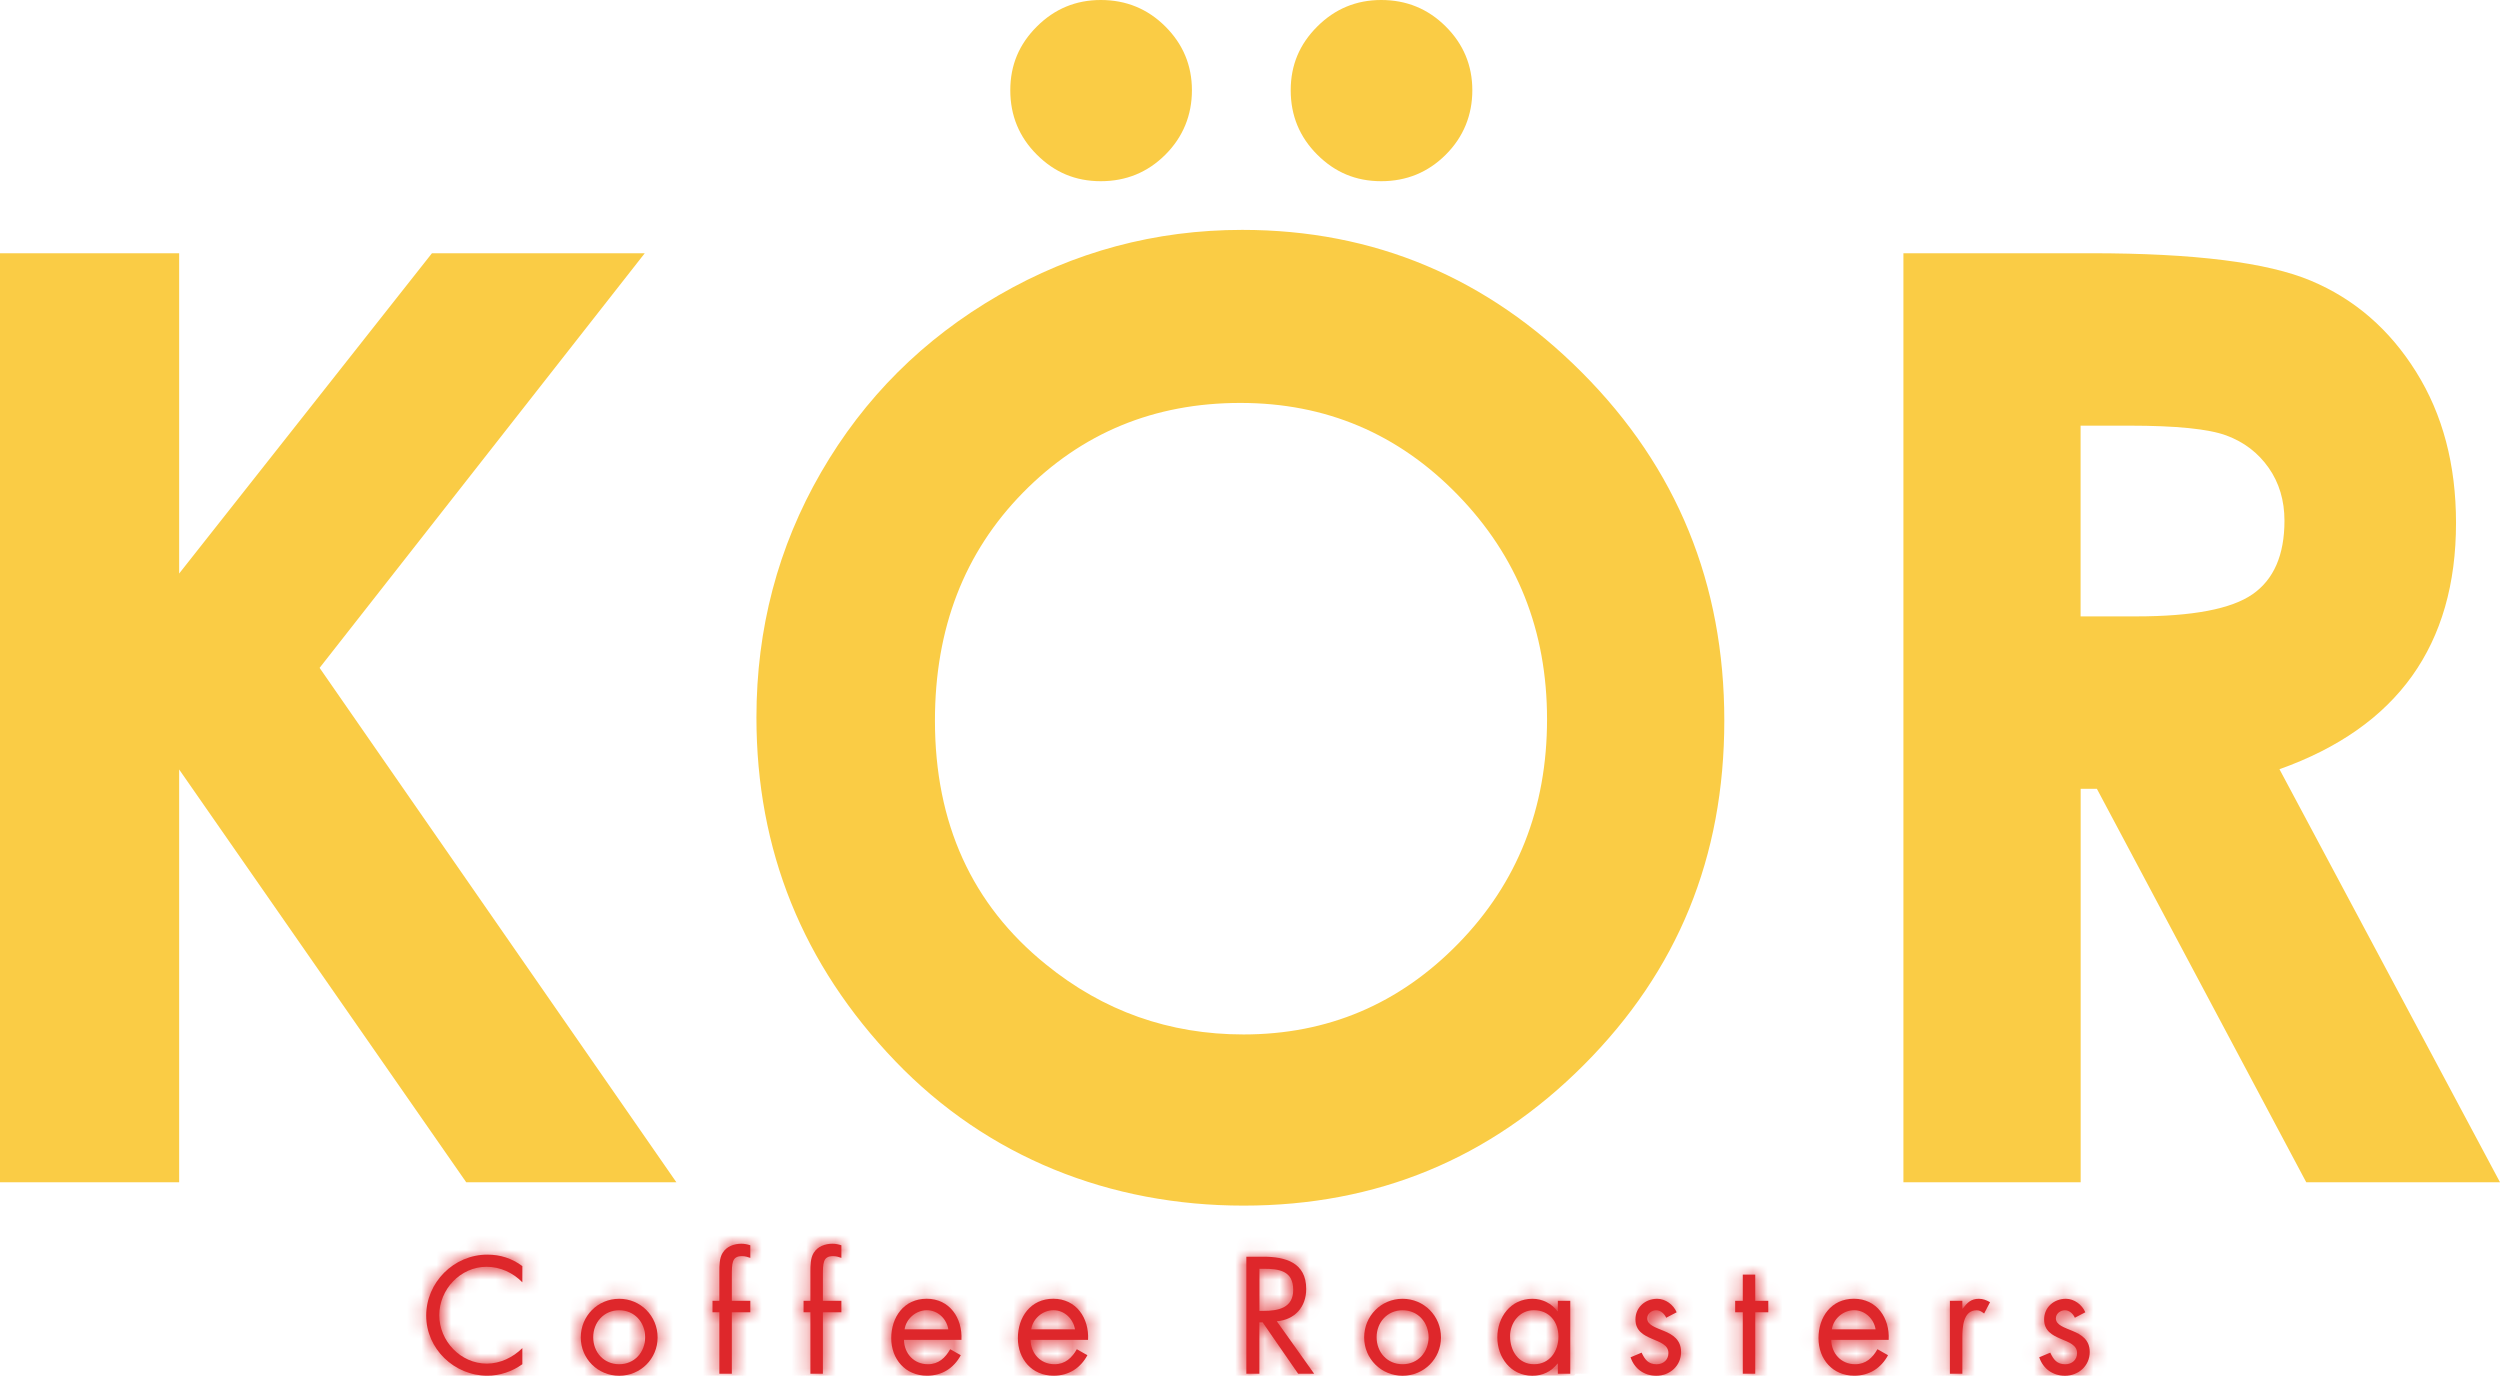
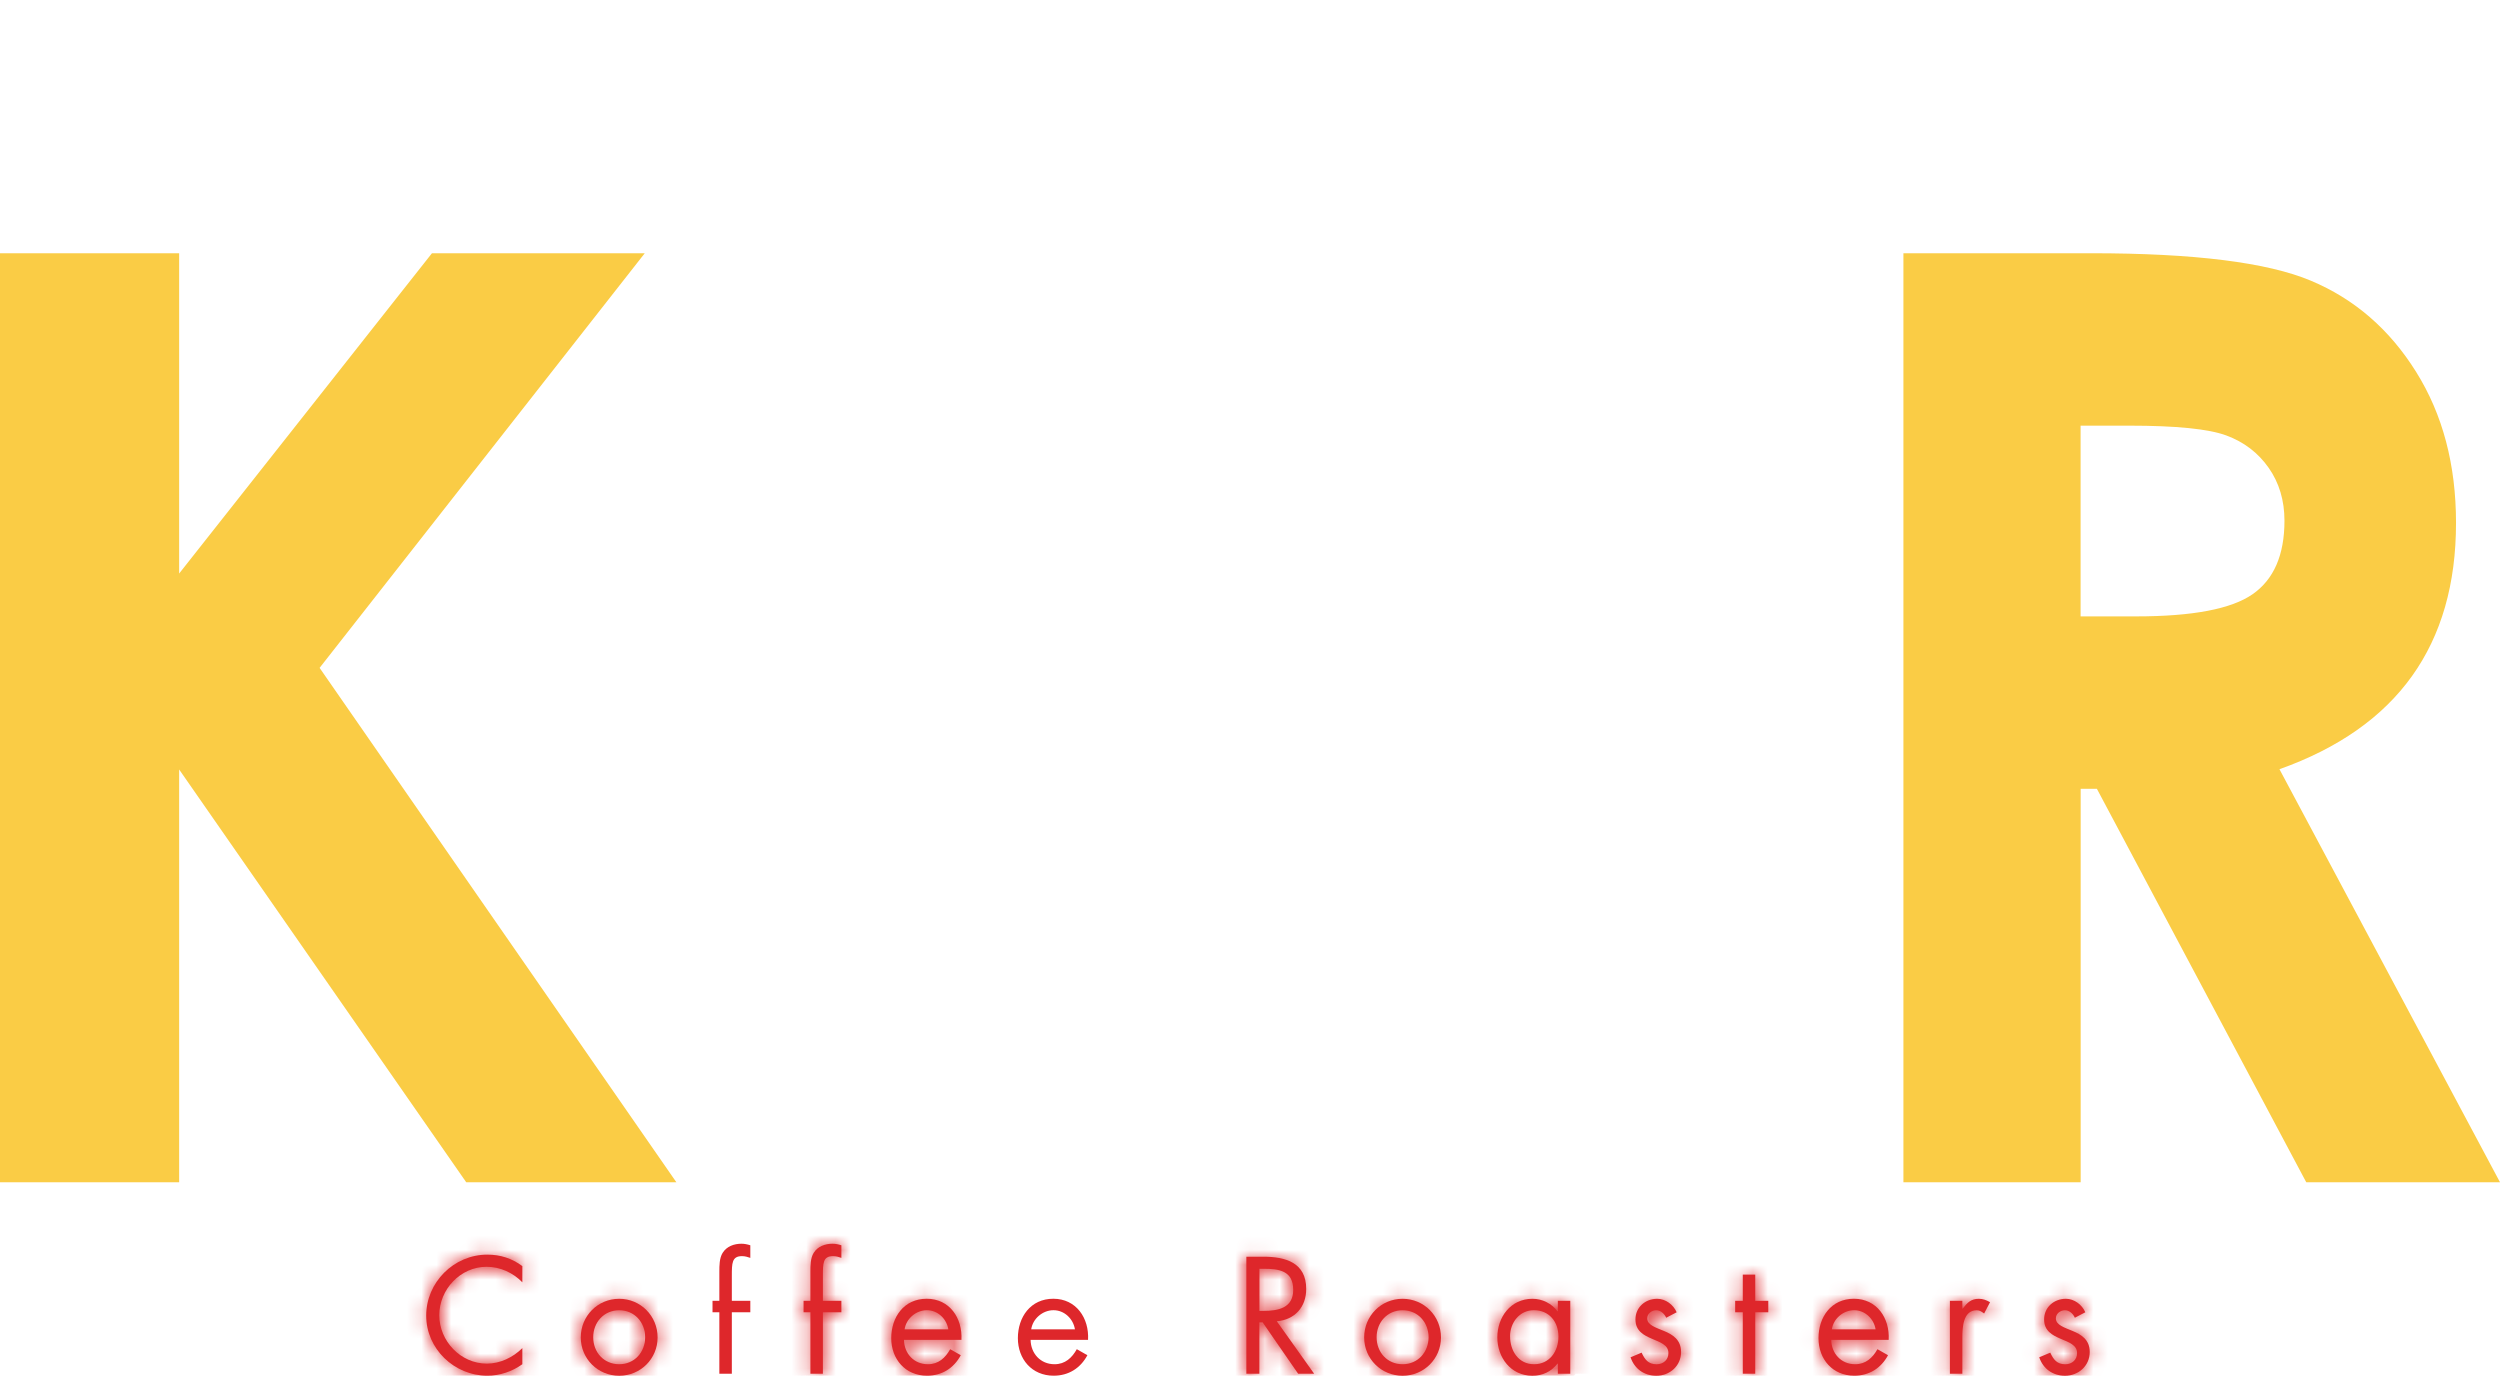
<svg xmlns="http://www.w3.org/2000/svg" width="169" height="93" viewBox="0 0 169 93" fill="none">
  <g clip-path="url(#clip0_126_1182)">
    <path d="M0 17.119H12.111V38.771L29.2 17.119H43.586L21.605 45.148L45.722 79.92H31.516L12.111 52.017V79.92H0V17.119Z" fill="#FACC45" />
-     <path d="M83.977 15.54C92.884 15.54 100.54 18.757 106.949 25.19C113.358 31.622 116.563 39.465 116.563 48.712C116.563 57.96 113.402 65.633 107.078 71.978C100.753 78.326 93.082 81.5 84.062 81.5C75.041 81.5 66.763 78.241 60.512 71.725C54.26 65.208 51.135 57.464 51.135 48.499C51.135 42.496 52.59 36.973 55.502 31.934C58.414 26.895 62.416 22.905 67.514 19.958C72.608 17.012 78.097 15.54 83.977 15.54ZM83.849 27.238C78.024 27.238 73.125 29.261 69.155 33.3C65.186 37.343 63.202 42.478 63.202 48.712C63.202 55.657 65.7 61.151 70.698 65.19C74.58 68.35 79.035 69.929 84.062 69.929C89.743 69.929 94.584 67.88 98.583 63.783C102.582 59.685 104.58 54.631 104.58 48.627C104.58 42.624 102.567 37.59 98.539 33.449C94.514 29.308 89.615 27.238 83.849 27.238ZM74.413 0C76.125 0 77.58 0.597 78.778 1.792C79.975 2.987 80.574 4.424 80.574 6.103C80.574 7.782 79.975 9.262 78.778 10.457C77.58 11.652 76.125 12.249 74.413 12.249C72.702 12.249 71.291 11.652 70.093 10.457C68.895 9.262 68.296 7.811 68.296 6.103C68.296 4.395 68.895 2.987 70.093 1.792C71.291 0.597 72.731 0 74.413 0ZM93.369 0C95.081 0 96.535 0.597 97.733 1.792C98.931 2.987 99.529 4.424 99.529 6.103C99.529 7.782 98.931 9.262 97.733 10.457C96.535 11.652 95.081 12.249 93.369 12.249C91.657 12.249 90.246 11.652 89.048 10.457C87.851 9.262 87.252 7.811 87.252 6.103C87.252 4.395 87.851 2.987 89.048 1.792C90.246 0.597 91.686 0 93.369 0Z" fill="#FACC45" />
    <path d="M128.671 17.119H141.366C148.319 17.119 153.27 17.737 156.217 18.976C159.168 20.215 161.54 22.269 163.333 25.146C165.13 28.019 166.027 31.421 166.027 35.349C166.027 39.476 165.036 42.927 163.053 45.701C161.069 48.476 158.084 50.577 154.091 51.999L169 79.92H155.902L141.749 53.323H140.653V79.92H128.671V17.119ZM140.651 41.668H144.404C148.213 41.668 150.839 41.169 152.274 40.17C153.711 39.17 154.43 37.515 154.43 35.201C154.43 33.831 154.073 32.639 153.363 31.625C152.651 30.61 151.698 29.882 150.504 29.439C149.309 28.996 147.121 28.774 143.934 28.774H140.648V41.668H140.651Z" fill="#FACC45" />
    <mask id="path-4-inside-1_126_1182" fill="white">
      <path d="M35.311 86.684C34.68 86.034 33.806 85.635 32.892 85.635C31.125 85.635 29.696 87.165 29.696 88.908C29.696 90.651 31.136 92.181 32.912 92.181C33.806 92.181 34.68 91.761 35.311 91.132V92.222C34.627 92.714 33.786 92.997 32.944 92.997C30.704 92.997 28.811 91.181 28.811 88.937C28.811 86.693 30.672 84.813 32.944 84.813C33.827 84.813 34.607 85.064 35.311 85.588V86.678V86.684Z" />
    </mask>
    <path d="M35.311 86.684C34.68 86.034 33.806 85.635 32.892 85.635C31.125 85.635 29.696 87.165 29.696 88.908C29.696 90.651 31.136 92.181 32.912 92.181C33.806 92.181 34.68 91.761 35.311 91.132V92.222C34.627 92.714 33.786 92.997 32.944 92.997C30.704 92.997 28.811 91.181 28.811 88.937C28.811 86.693 30.672 84.813 32.944 84.813C33.827 84.813 34.607 85.064 35.311 85.588V86.678V86.684Z" fill="#DE272B" />
    <path d="M35.311 86.684L33.876 88.077L37.311 91.616V86.684H35.311ZM35.311 91.132H37.311V86.311L33.898 89.716L35.311 91.132ZM35.311 92.222L36.48 93.844L37.311 93.246V92.222H35.311ZM35.311 85.588H37.311V84.585L36.506 83.985L35.311 85.588ZM36.746 85.291C35.767 84.284 34.388 83.635 32.892 83.635V87.635C33.224 87.635 33.592 87.785 33.876 88.077L36.746 85.291ZM32.892 83.635C29.949 83.635 27.696 86.133 27.696 88.908H31.696C31.696 88.198 32.3 87.635 32.892 87.635V83.635ZM27.696 88.908C27.696 91.697 29.974 94.181 32.912 94.181V90.181C32.299 90.181 31.696 89.605 31.696 88.908H27.696ZM32.912 94.181C34.419 94.181 35.781 93.488 36.723 92.548L33.898 89.716C33.579 90.034 33.194 90.181 32.912 90.181V94.181ZM33.311 91.132V92.222H37.311V91.132H33.311ZM34.141 90.599C33.784 90.857 33.348 90.997 32.944 90.997V94.997C34.223 94.997 35.471 94.572 36.48 93.844L34.141 90.599ZM32.944 90.997C31.76 90.997 30.811 90.029 30.811 88.937H26.811C26.811 92.333 29.648 94.997 32.944 94.997V90.997ZM30.811 88.937C30.811 87.795 31.779 86.813 32.944 86.813V82.813C29.564 82.813 26.811 85.591 26.811 88.937H30.811ZM32.944 86.813C33.41 86.813 33.768 86.933 34.115 87.192L36.506 83.985C35.445 83.195 34.243 82.813 32.944 82.813V86.813ZM33.311 85.588V86.678H37.311V85.588H33.311ZM33.311 86.678V86.684H37.311V86.678H33.311Z" fill="#DE272B" mask="url(#path-4-inside-1_126_1182)" />
    <mask id="path-6-inside-2_126_1182" fill="white">
      <path d="M39.26 90.409C39.26 88.96 40.405 87.798 41.857 87.798C43.309 87.798 44.454 88.963 44.454 90.409C44.454 91.855 43.297 93 41.857 93C40.416 93 39.26 91.857 39.26 90.409ZM40.101 90.397C40.101 91.406 40.817 92.222 41.857 92.222C42.897 92.222 43.612 91.403 43.612 90.397C43.612 89.392 42.897 88.573 41.857 88.573C40.817 88.573 40.101 89.401 40.101 90.397Z" />
    </mask>
    <path d="M39.26 90.409C39.26 88.96 40.405 87.798 41.857 87.798C43.309 87.798 44.454 88.963 44.454 90.409C44.454 91.855 43.297 93 41.857 93C40.416 93 39.26 91.857 39.26 90.409ZM40.101 90.397C40.101 91.406 40.817 92.222 41.857 92.222C42.897 92.222 43.612 91.403 43.612 90.397C43.612 89.392 42.897 88.573 41.857 88.573C40.817 88.573 40.101 89.401 40.101 90.397Z" fill="#DE272B" />
    <path d="M41.26 90.409C41.26 90.049 41.526 89.798 41.857 89.798V85.798C39.284 85.798 37.26 87.872 37.26 90.409H41.26ZM41.857 89.798C42.186 89.798 42.454 90.05 42.454 90.409H46.454C46.454 87.876 44.431 85.798 41.857 85.798V89.798ZM42.454 90.409C42.454 90.741 42.201 91 41.857 91V95C44.393 95 46.454 92.968 46.454 90.409H42.454ZM41.857 91C41.511 91 41.26 90.743 41.26 90.409H37.26C37.26 92.972 39.322 95 41.857 95V91ZM38.101 90.397C38.101 92.383 39.59 94.222 41.857 94.222V90.222C41.862 90.222 41.893 90.224 41.938 90.243C41.981 90.262 42.02 90.29 42.049 90.321C42.109 90.385 42.101 90.427 42.101 90.397H38.101ZM41.857 94.222C44.126 94.222 45.612 92.378 45.612 90.397H41.612C41.612 90.425 41.605 90.383 41.663 90.321C41.692 90.29 41.73 90.262 41.774 90.243C41.819 90.224 41.851 90.222 41.857 90.222V94.222ZM45.612 90.397C45.612 88.416 44.126 86.573 41.857 86.573V90.573C41.851 90.573 41.819 90.571 41.774 90.552C41.73 90.533 41.692 90.505 41.663 90.474C41.605 90.411 41.612 90.37 41.612 90.397H45.612ZM41.857 86.573C39.581 86.573 38.101 88.431 38.101 90.397H42.101C42.101 90.377 42.107 90.416 42.052 90.475C42.025 90.504 41.988 90.531 41.944 90.551C41.899 90.57 41.866 90.573 41.857 90.573V86.573Z" fill="#DE272B" mask="url(#path-6-inside-2_126_1182)" />
    <mask id="path-8-inside-3_126_1182" fill="white">
-       <path d="M49.469 92.863H48.628V88.71H48.166V87.935H48.628V85.973C48.628 85.565 48.628 85.049 48.85 84.694C49.125 84.254 49.618 84.076 50.124 84.076C50.322 84.076 50.524 84.117 50.722 84.181V85.032C50.533 84.968 50.366 84.915 50.156 84.915C49.472 84.915 49.472 85.399 49.472 86.268V87.935H50.722V88.71H49.472V92.863H49.469Z" />
-     </mask>
+       </mask>
    <path d="M49.469 92.863H48.628V88.71H48.166V87.935H48.628V85.973C48.628 85.565 48.628 85.049 48.85 84.694C49.125 84.254 49.618 84.076 50.124 84.076C50.322 84.076 50.524 84.117 50.722 84.181V85.032C50.533 84.968 50.366 84.915 50.156 84.915C49.472 84.915 49.472 85.399 49.472 86.268V87.935H50.722V88.71H49.472V92.863H49.469Z" fill="#DE272B" />
    <path d="M48.628 92.863H46.628V94.863H48.628V92.863ZM48.628 88.71H50.628V86.71H48.628V88.71ZM48.166 88.71H46.166V90.71H48.166V88.71ZM48.166 87.935V85.935H46.166V87.935H48.166ZM48.628 87.935V89.935H50.628V87.935H48.628ZM48.85 84.694L50.547 85.753L50.547 85.752L48.85 84.694ZM50.722 84.181H52.722V82.725L51.337 82.278L50.722 84.181ZM50.722 85.032L50.083 86.927L52.722 87.818V85.032H50.722ZM49.472 87.935H47.472V89.935H49.472V87.935ZM50.722 87.935H52.722V85.935H50.722V87.935ZM50.722 88.71V90.71H52.722V88.71H50.722ZM49.472 88.71V86.71H47.472V88.71H49.472ZM49.472 92.863V94.863H51.472V92.863H49.472ZM49.469 90.863H48.628V94.863H49.469V90.863ZM50.628 92.863V88.71H46.628V92.863H50.628ZM48.628 86.71H48.166V90.71H48.628V86.71ZM50.166 88.71V87.935H46.166V88.71H50.166ZM48.166 89.935H48.628V85.935H48.166V89.935ZM50.628 87.935V85.973H46.628V87.935H50.628ZM50.628 85.973C50.628 85.867 50.628 85.789 50.63 85.713C50.633 85.64 50.637 85.591 50.641 85.559C50.645 85.526 50.647 85.53 50.638 85.558C50.63 85.586 50.605 85.659 50.547 85.753L47.154 83.635C46.823 84.164 46.715 84.709 46.671 85.068C46.626 85.435 46.628 85.788 46.628 85.973H50.628ZM50.547 85.752C50.452 85.904 50.321 85.999 50.221 86.043C50.136 86.082 50.096 86.076 50.124 86.076V82.076C49.202 82.076 47.918 82.41 47.153 83.635L50.547 85.752ZM50.124 86.076C50.087 86.076 50.066 86.072 50.065 86.072C50.064 86.072 50.067 86.072 50.075 86.074C50.083 86.076 50.093 86.079 50.108 86.084L51.337 82.278C51.006 82.171 50.591 82.076 50.124 82.076V86.076ZM48.722 84.181V85.032H52.722V84.181H48.722ZM51.362 83.137C51.161 83.069 50.722 82.915 50.156 82.915V86.915C50.124 86.915 50.092 86.913 50.062 86.909C50.033 86.906 50.01 86.901 49.998 86.898C49.986 86.896 49.984 86.895 49.999 86.899C50.015 86.904 50.038 86.912 50.083 86.927L51.362 83.137ZM50.156 82.915C49.769 82.915 49.235 82.981 48.715 83.299C48.157 83.641 47.845 84.133 47.683 84.568C47.539 84.957 47.502 85.329 47.487 85.563C47.471 85.807 47.472 86.07 47.472 86.268H51.472C51.472 86.031 51.473 85.908 51.479 85.817C51.485 85.716 51.491 85.804 51.432 85.963C51.355 86.169 51.172 86.485 50.806 86.71C50.479 86.91 50.201 86.915 50.156 86.915V82.915ZM47.472 86.268V87.935H51.472V86.268H47.472ZM49.472 89.935H50.722V85.935H49.472V89.935ZM48.722 87.935V88.71H52.722V87.935H48.722ZM50.722 86.71H49.472V90.71H50.722V86.71ZM47.472 88.71V92.863H51.472V88.71H47.472ZM49.472 90.863H49.469V94.863H49.472V90.863Z" fill="#DE272B" mask="url(#path-8-inside-3_126_1182)" />
    <mask id="path-10-inside-4_126_1182" fill="white">
      <path d="M55.624 92.863H54.783V88.71H54.321V87.935H54.783V85.973C54.783 85.565 54.783 85.049 55.005 84.694C55.279 84.254 55.773 84.076 56.279 84.076C56.477 84.076 56.679 84.117 56.877 84.181V85.032C56.687 84.968 56.521 84.915 56.311 84.915C55.627 84.915 55.627 85.399 55.627 86.268V87.935H56.877V88.71H55.627V92.863H55.624Z" />
    </mask>
    <path d="M55.624 92.863H54.783V88.71H54.321V87.935H54.783V85.973C54.783 85.565 54.783 85.049 55.005 84.694C55.279 84.254 55.773 84.076 56.279 84.076C56.477 84.076 56.679 84.117 56.877 84.181V85.032C56.687 84.968 56.521 84.915 56.311 84.915C55.627 84.915 55.627 85.399 55.627 86.268V87.935H56.877V88.71H55.627V92.863H55.624Z" fill="#DE272B" />
    <path d="M54.783 92.863H52.783V94.863H54.783V92.863ZM54.783 88.71H56.783V86.71H54.783V88.71ZM54.321 88.71H52.321V90.71H54.321V88.71ZM54.321 87.935V85.935H52.321V87.935H54.321ZM54.783 87.935V89.935H56.783V87.935H54.783ZM55.005 84.694L56.701 85.753L56.702 85.752L55.005 84.694ZM56.877 84.181H58.877V82.725L57.492 82.278L56.877 84.181ZM56.877 85.032L56.237 86.927L58.877 87.818V85.032H56.877ZM55.627 87.935H53.627V89.935H55.627V87.935ZM56.877 87.935H58.877V85.935H56.877V87.935ZM56.877 88.71V90.71H58.877V88.71H56.877ZM55.627 88.71V86.71H53.627V88.71H55.627ZM55.627 92.863V94.863H57.627V92.863H55.627ZM55.624 90.863H54.783V94.863H55.624V90.863ZM56.783 92.863V88.71H52.783V92.863H56.783ZM54.783 86.71H54.321V90.71H54.783V86.71ZM56.321 88.71V87.935H52.321V88.71H56.321ZM54.321 89.935H54.783V85.935H54.321V89.935ZM56.783 87.935V85.973H52.783V87.935H56.783ZM56.783 85.973C56.783 85.867 56.783 85.789 56.785 85.713C56.788 85.64 56.791 85.591 56.795 85.559C56.8 85.526 56.801 85.53 56.793 85.558C56.785 85.586 56.76 85.659 56.701 85.753L53.308 83.635C52.978 84.164 52.87 84.709 52.826 85.068C52.78 85.435 52.783 85.788 52.783 85.973H56.783ZM56.702 85.752C56.607 85.904 56.476 85.999 56.376 86.043C56.291 86.082 56.251 86.076 56.279 86.076V82.076C55.356 82.076 54.072 82.41 53.308 83.635L56.702 85.752ZM56.279 86.076C56.241 86.076 56.221 86.072 56.22 86.072C56.219 86.072 56.222 86.072 56.23 86.074C56.237 86.076 56.248 86.079 56.263 86.084L57.492 82.278C57.161 82.171 56.745 82.076 56.279 82.076V86.076ZM54.877 84.181V85.032H58.877V84.181H54.877ZM57.517 83.137C57.316 83.069 56.877 82.915 56.311 82.915V86.915C56.279 86.915 56.247 86.913 56.217 86.909C56.187 86.906 56.165 86.901 56.152 86.898C56.141 86.896 56.139 86.895 56.154 86.899C56.17 86.904 56.193 86.912 56.237 86.927L57.517 83.137ZM56.311 82.915C55.924 82.915 55.39 82.981 54.87 83.299C54.312 83.641 54 84.133 53.838 84.568C53.694 84.957 53.657 85.328 53.642 85.563C53.626 85.807 53.627 86.07 53.627 86.268H57.627C57.627 86.031 57.628 85.908 57.634 85.817C57.64 85.716 57.646 85.805 57.587 85.963C57.51 86.169 57.327 86.485 56.961 86.71C56.633 86.91 56.356 86.915 56.311 86.915V82.915ZM53.627 86.268V87.935H57.627V86.268H53.627ZM55.627 89.935H56.877V85.935H55.627V89.935ZM54.877 87.935V88.71H58.877V87.935H54.877ZM56.877 86.71H55.627V90.71H56.877V86.71ZM53.627 88.71V92.863H57.627V88.71H53.627ZM55.627 90.863H55.624V94.863H55.627V90.863Z" fill="#DE272B" mask="url(#path-10-inside-4_126_1182)" />
    <mask id="path-12-inside-5_126_1182" fill="white">
      <path d="M61.11 90.575C61.122 91.487 61.773 92.222 62.729 92.222C63.444 92.222 63.906 91.79 64.233 91.205L64.949 91.613C64.475 92.493 63.675 92.997 62.667 92.997C61.195 92.997 60.248 91.875 60.248 90.459C60.248 89.042 61.102 87.795 62.647 87.795C64.192 87.795 65.074 89.106 64.993 90.575H61.113H61.11ZM64.107 89.861C63.99 89.147 63.392 88.57 62.656 88.57C61.919 88.57 61.256 89.147 61.151 89.861H64.104H64.107Z" />
    </mask>
    <path d="M61.11 90.575C61.122 91.487 61.773 92.222 62.729 92.222C63.444 92.222 63.906 91.79 64.233 91.205L64.949 91.613C64.475 92.493 63.675 92.997 62.667 92.997C61.195 92.997 60.248 91.875 60.248 90.459C60.248 89.042 61.102 87.795 62.647 87.795C64.192 87.795 65.074 89.106 64.993 90.575H61.113H61.11ZM64.107 89.861C63.99 89.147 63.392 88.57 62.656 88.57C61.919 88.57 61.256 89.147 61.151 89.861H64.104H64.107Z" fill="#DE272B" />
    <path d="M61.11 90.575V88.575H59.084L59.11 90.601L61.11 90.575ZM64.233 91.205L65.224 89.467L63.471 88.468L62.487 90.229L64.233 91.205ZM64.949 91.613L66.71 92.56L67.634 90.841L65.939 89.875L64.949 91.613ZM64.993 90.575V92.575H66.884L66.989 90.686L64.993 90.575ZM64.107 89.861V91.861H66.461L66.081 89.538L64.107 89.861ZM61.151 89.861L59.172 89.57L58.835 91.861H61.151V89.861ZM59.11 90.601C59.135 92.492 60.567 94.222 62.729 94.222V90.222C62.749 90.222 62.796 90.226 62.857 90.252C62.916 90.277 62.97 90.315 63.013 90.361C63.101 90.453 63.11 90.535 63.11 90.549L59.11 90.601ZM62.729 94.222C64.462 94.222 65.469 93.092 65.979 92.18L62.487 90.229C62.451 90.294 62.425 90.329 62.413 90.344C62.401 90.359 62.409 90.346 62.44 90.323C62.474 90.298 62.525 90.269 62.588 90.248C62.652 90.226 62.703 90.222 62.729 90.222V94.222ZM63.242 92.942L63.958 93.35L65.939 89.875L65.224 89.467L63.242 92.942ZM63.187 90.665C63.1 90.828 63.016 90.897 62.963 90.93C62.914 90.96 62.828 90.997 62.667 90.997V94.997C64.445 94.997 65.905 94.058 66.71 92.56L63.187 90.665ZM62.667 90.997C62.556 90.997 62.492 90.977 62.459 90.963C62.426 90.948 62.401 90.93 62.378 90.905C62.334 90.858 62.248 90.724 62.248 90.459H58.248C58.248 92.818 59.935 94.997 62.667 94.997V90.997ZM62.248 90.459C62.248 90.133 62.348 89.944 62.406 89.874C62.431 89.844 62.451 89.831 62.468 89.823C62.483 89.816 62.535 89.795 62.647 89.795V85.795C61.283 85.795 60.118 86.368 59.33 87.317C58.575 88.225 58.248 89.368 58.248 90.459H62.248ZM62.647 89.795C62.744 89.795 62.787 89.814 62.799 89.82C62.813 89.826 62.833 89.839 62.859 89.873C62.919 89.948 63.013 90.144 62.996 90.464L66.989 90.686C67.053 89.537 66.747 88.343 66 87.395C65.223 86.41 64.04 85.795 62.647 85.795V89.795ZM64.993 88.575H61.113V92.575H64.993V88.575ZM61.113 88.575H61.11V92.575H61.113V88.575ZM66.081 89.538C65.826 87.979 64.49 86.57 62.656 86.57V90.57C62.484 90.57 62.347 90.499 62.267 90.426C62.193 90.359 62.149 90.275 62.134 90.184L66.081 89.538ZM62.656 86.57C60.931 86.57 59.423 87.871 59.172 89.57L63.13 90.152C63.105 90.318 63.028 90.415 62.972 90.463C62.916 90.511 62.812 90.57 62.656 90.57V86.57ZM61.151 91.861H64.104V87.861H61.151V91.861ZM64.104 91.861H64.107V87.861H64.104V91.861Z" fill="#DE272B" mask="url(#path-12-inside-5_126_1182)" />
    <mask id="path-14-inside-6_126_1182" fill="white">
-       <path d="M69.669 90.575C69.681 91.487 70.332 92.222 71.288 92.222C72.003 92.222 72.465 91.79 72.792 91.205L73.508 91.613C73.034 92.493 72.237 92.997 71.226 92.997C69.754 92.997 68.808 91.875 68.808 90.459C68.808 89.042 69.661 87.795 71.206 87.795C72.751 87.795 73.636 89.106 73.552 90.575H69.672H69.669ZM72.666 89.861C72.55 89.147 71.951 88.57 71.215 88.57C70.478 88.57 69.815 89.147 69.71 89.861H72.666Z" />
-     </mask>
+       </mask>
    <path d="M69.669 90.575C69.681 91.487 70.332 92.222 71.288 92.222C72.003 92.222 72.465 91.79 72.792 91.205L73.508 91.613C73.034 92.493 72.237 92.997 71.226 92.997C69.754 92.997 68.808 91.875 68.808 90.459C68.808 89.042 69.661 87.795 71.206 87.795C72.751 87.795 73.636 89.106 73.552 90.575H69.672H69.669ZM72.666 89.861C72.55 89.147 71.951 88.57 71.215 88.57C70.478 88.57 69.815 89.147 69.71 89.861H72.666Z" fill="#DE272B" />
    <path d="M69.669 90.575V88.575H67.644L67.669 90.601L69.669 90.575ZM72.792 91.205L73.783 89.467L72.03 88.468L71.046 90.229L72.792 91.205ZM73.508 91.613L75.269 92.56L76.193 90.841L74.498 89.875L73.508 91.613ZM73.552 90.575V92.575H75.439L75.548 90.69L73.552 90.575ZM72.666 89.861V91.861H75.02L74.64 89.538L72.666 89.861ZM69.71 89.861L67.732 89.57L67.394 91.861H69.71V89.861ZM67.669 90.601C67.694 92.492 69.126 94.222 71.288 94.222V90.222C71.308 90.222 71.355 90.226 71.416 90.252C71.475 90.277 71.529 90.315 71.572 90.361C71.66 90.453 71.669 90.535 71.669 90.549L67.669 90.601ZM71.288 94.222C73.021 94.222 74.028 93.092 74.538 92.18L71.046 90.229C71.01 90.294 70.984 90.329 70.972 90.344C70.96 90.359 70.968 90.346 70.999 90.323C71.033 90.298 71.084 90.269 71.147 90.248C71.211 90.226 71.262 90.222 71.288 90.222V94.222ZM71.802 92.942L72.517 93.35L74.498 89.875L73.783 89.467L71.802 92.942ZM71.746 90.665C71.658 90.829 71.574 90.898 71.523 90.93C71.475 90.96 71.389 90.997 71.226 90.997V94.997C73.008 94.997 74.464 94.057 75.269 92.56L71.746 90.665ZM71.226 90.997C71.115 90.997 71.051 90.977 71.018 90.963C70.985 90.948 70.96 90.93 70.937 90.905C70.893 90.858 70.808 90.724 70.808 90.459H66.808C66.808 92.818 68.494 94.997 71.226 94.997V90.997ZM70.808 90.459C70.808 90.133 70.907 89.944 70.965 89.874C70.99 89.844 71.01 89.831 71.027 89.823C71.043 89.816 71.094 89.795 71.206 89.795V85.795C69.842 85.795 68.678 86.368 67.889 87.317C67.135 88.225 66.808 89.368 66.808 90.459H70.808ZM71.206 89.795C71.303 89.795 71.347 89.814 71.359 89.82C71.373 89.827 71.394 89.84 71.42 89.873C71.48 89.949 71.573 90.143 71.555 90.46L75.548 90.69C75.615 89.538 75.308 88.342 74.56 87.395C73.782 86.409 72.599 85.795 71.206 85.795V89.795ZM73.552 88.575H69.672V92.575H73.552V88.575ZM69.672 88.575H69.669V92.575H69.672V88.575ZM74.64 89.538C74.385 87.979 73.049 86.57 71.215 86.57V90.57C71.043 90.57 70.906 90.499 70.826 90.426C70.752 90.359 70.708 90.275 70.693 90.184L74.64 89.538ZM71.215 86.57C69.49 86.57 67.982 87.871 67.732 89.57L71.689 90.152C71.665 90.318 71.587 90.415 71.532 90.463C71.475 90.511 71.371 90.57 71.215 90.57V86.57ZM69.71 91.861H72.666V87.861H69.71V91.861Z" fill="#DE272B" mask="url(#path-14-inside-6_126_1182)" />
    <mask id="path-16-inside-7_126_1182" fill="white">
      <path d="M85.137 92.863H84.254V84.953H85.4C86.904 84.953 88.3 85.352 88.3 87.136C88.3 88.351 87.532 89.214 86.314 89.319L88.838 92.866H87.754L85.356 89.395H85.134V92.866L85.137 92.863ZM85.137 88.614H85.411C86.41 88.614 87.421 88.424 87.421 87.197C87.421 85.897 86.463 85.769 85.402 85.769H85.139V88.611L85.137 88.614Z" />
    </mask>
    <path d="M85.137 92.863H84.254V84.953H85.4C86.904 84.953 88.3 85.352 88.3 87.136C88.3 88.351 87.532 89.214 86.314 89.319L88.838 92.866H87.754L85.356 89.395H85.134V92.866L85.137 92.863ZM85.137 88.614H85.411C86.41 88.614 87.421 88.424 87.421 87.197C87.421 85.897 86.463 85.769 85.402 85.769H85.139V88.611L85.137 88.614Z" fill="#DE272B" />
    <path d="M85.137 92.863L86.549 94.279L89.973 90.863H85.137V92.863ZM84.254 92.863H82.254V94.863H84.254V92.863ZM84.254 84.953V82.953H82.254V84.953H84.254ZM86.314 89.319L86.142 87.326L82.655 87.627L84.684 90.478L86.314 89.319ZM88.838 92.866V94.866H92.716L90.467 91.706L88.838 92.866ZM87.754 92.866L86.109 94.003L86.705 94.866H87.754V92.866ZM85.356 89.395L87.001 88.258L86.405 87.395H85.356V89.395ZM85.134 89.395V87.395H83.134V89.395H85.134ZM85.134 92.866H83.134V97.686L86.546 94.282L85.134 92.866ZM85.137 88.614L83.724 87.198L80.3 90.614H85.137V88.614ZM85.139 85.769V83.769H83.139V85.769H85.139ZM85.139 88.611L86.552 90.027L87.139 89.441V88.611H85.139ZM85.137 90.863H84.254V94.863H85.137V90.863ZM86.254 92.863V84.953H82.254V92.863H86.254ZM84.254 86.953H85.4V82.953H84.254V86.953ZM85.4 86.953C85.694 86.953 85.931 86.973 86.113 87.008C86.297 87.043 86.373 87.083 86.384 87.09C86.386 87.091 86.372 87.083 86.35 87.061C86.328 87.039 86.309 87.012 86.296 86.987C86.266 86.931 86.3 86.953 86.3 87.136H90.3C90.3 85.614 89.642 84.382 88.444 83.661C87.43 83.052 86.254 82.953 85.4 82.953V86.953ZM86.3 87.136C86.3 87.229 86.286 87.28 86.279 87.299C86.273 87.316 86.271 87.313 86.281 87.302C86.29 87.291 86.296 87.29 86.286 87.295C86.274 87.301 86.23 87.319 86.142 87.326L86.485 91.312C87.538 91.221 88.525 90.784 89.247 89.986C89.966 89.19 90.3 88.173 90.3 87.136H86.3ZM84.684 90.478L87.208 94.025L90.467 91.706L87.943 88.159L84.684 90.478ZM88.838 90.866H87.754V94.866H88.838V90.866ZM89.399 91.729L87.001 88.258L83.71 90.532L86.109 94.003L89.399 91.729ZM85.356 87.395H85.134V91.395H85.356V87.395ZM83.134 89.395V92.866H87.134V89.395H83.134ZM86.546 94.282L86.549 94.279L83.724 91.447L83.721 91.45L86.546 94.282ZM85.137 90.614H85.411V86.614H85.137V90.614ZM85.411 90.614C85.952 90.614 86.886 90.58 87.73 90.132C88.196 89.884 88.652 89.501 88.978 88.94C89.299 88.385 89.421 87.781 89.421 87.197H85.421C85.421 87.227 85.417 87.106 85.517 86.933C85.622 86.752 85.763 86.647 85.852 86.6C85.922 86.562 85.934 86.574 85.837 86.589C85.743 86.604 85.606 86.614 85.411 86.614V90.614ZM89.421 87.197C89.421 86.632 89.317 86.029 89.01 85.467C88.692 84.885 88.23 84.481 87.736 84.223C86.876 83.773 85.901 83.769 85.402 83.769V87.769C85.639 87.769 85.792 87.777 85.897 87.791C86.005 87.806 85.976 87.817 85.883 87.768C85.83 87.741 85.759 87.695 85.685 87.625C85.609 87.553 85.546 87.47 85.499 87.384C85.405 87.212 85.421 87.112 85.421 87.197H89.421ZM85.402 83.769H85.139V87.769H85.402V83.769ZM83.139 85.769V88.611H87.139V85.769H83.139ZM83.727 87.195L83.724 87.198L86.549 90.029L86.552 90.027L83.727 87.195Z" fill="#DE272B" mask="url(#path-16-inside-7_126_1182)" />
    <mask id="path-18-inside-8_126_1182" fill="white">
      <path d="M92.217 90.409C92.217 88.96 93.362 87.798 94.814 87.798C96.266 87.798 97.411 88.963 97.411 90.409C97.411 91.855 96.254 93 94.814 93C93.374 93 92.217 91.857 92.217 90.409ZM93.059 90.397C93.059 91.406 93.774 92.222 94.814 92.222C95.854 92.222 96.57 91.403 96.57 90.397C96.57 89.392 95.854 88.573 94.814 88.573C93.774 88.573 93.059 89.401 93.059 90.397Z" />
    </mask>
    <path d="M92.217 90.409C92.217 88.96 93.362 87.798 94.814 87.798C96.266 87.798 97.411 88.963 97.411 90.409C97.411 91.855 96.254 93 94.814 93C93.374 93 92.217 91.857 92.217 90.409ZM93.059 90.397C93.059 91.406 93.774 92.222 94.814 92.222C95.854 92.222 96.57 91.403 96.57 90.397C96.57 89.392 95.854 88.573 94.814 88.573C93.774 88.573 93.059 89.401 93.059 90.397Z" fill="#DE272B" />
    <path d="M94.217 90.409C94.217 90.049 94.483 89.798 94.814 89.798V85.798C92.242 85.798 90.217 87.872 90.217 90.409H94.217ZM94.814 89.798C95.144 89.798 95.411 90.05 95.411 90.409H99.411C99.411 87.876 97.388 85.798 94.814 85.798V89.798ZM95.411 90.409C95.411 90.741 95.159 91 94.814 91V95C97.35 95 99.411 92.968 99.411 90.409H95.411ZM94.814 91C94.468 91 94.217 90.743 94.217 90.409H90.217C90.217 92.972 92.28 95 94.814 95V91ZM91.059 90.397C91.059 92.383 92.547 94.222 94.814 94.222V90.222C94.819 90.222 94.85 90.224 94.895 90.243C94.939 90.262 94.977 90.29 95.007 90.321C95.067 90.385 95.059 90.427 95.059 90.397H91.059ZM94.814 94.222C97.083 94.222 98.57 92.378 98.57 90.397H94.57C94.57 90.425 94.562 90.383 94.621 90.321C94.65 90.29 94.688 90.262 94.732 90.243C94.776 90.224 94.808 90.222 94.814 90.222V94.222ZM98.57 90.397C98.57 88.416 97.083 86.573 94.814 86.573V90.573C94.808 90.573 94.776 90.571 94.732 90.552C94.688 90.533 94.65 90.505 94.621 90.474C94.562 90.411 94.57 90.37 94.57 90.397H98.57ZM94.814 86.573C92.539 86.573 91.059 88.431 91.059 90.397H95.059C95.059 90.377 95.064 90.416 95.01 90.475C94.982 90.504 94.945 90.531 94.902 90.551C94.857 90.57 94.823 90.573 94.814 90.573V86.573Z" fill="#DE272B" mask="url(#path-18-inside-8_126_1182)" />
    <mask id="path-20-inside-9_126_1182" fill="white">
      <path d="M106.151 92.863H105.31V92.181H105.289C104.857 92.726 104.279 93 103.586 93C102.135 93 101.22 91.773 101.22 90.409C101.22 89.045 102.114 87.798 103.595 87.798C104.267 87.798 104.877 88.112 105.289 88.637H105.31V87.935H106.151V92.866V92.863ZM102.082 90.345C102.082 91.309 102.649 92.222 103.7 92.222C104.752 92.222 105.351 91.35 105.351 90.354C105.351 89.357 104.731 88.57 103.689 88.57C102.71 88.57 102.079 89.421 102.079 90.342L102.082 90.345Z" />
    </mask>
    <path d="M106.151 92.863H105.31V92.181H105.289C104.857 92.726 104.279 93 103.586 93C102.135 93 101.22 91.773 101.22 90.409C101.22 89.045 102.114 87.798 103.595 87.798C104.267 87.798 104.877 88.112 105.289 88.637H105.31V87.935H106.151V92.866V92.863ZM102.082 90.345C102.082 91.309 102.649 92.222 103.7 92.222C104.752 92.222 105.351 91.35 105.351 90.354C105.351 89.357 104.731 88.57 103.689 88.57C102.71 88.57 102.079 89.421 102.079 90.342L102.082 90.345Z" fill="#DE272B" />
    <path d="M106.151 92.863H108.151V90.863H106.151V92.863ZM105.31 92.863H103.31V94.863H105.31V92.863ZM105.31 92.181H107.31V90.181H105.31V92.181ZM105.289 92.181V90.181H104.323L103.722 90.938L105.289 92.181ZM105.289 88.637L103.716 89.872L104.317 90.637H105.289V88.637ZM105.31 88.637V90.637H107.31V88.637H105.31ZM105.31 87.935V85.935H103.31V87.935H105.31ZM106.151 87.935H108.151V85.935H106.151V87.935ZM102.082 90.345H104.082V89.515L103.495 88.929L102.082 90.345ZM102.079 90.342H100.079V91.172L100.666 91.758L102.079 90.342ZM106.151 90.863H105.31V94.863H106.151V90.863ZM107.31 92.863V92.181H103.31V92.863H107.31ZM105.31 90.181H105.289V94.181H105.31V90.181ZM103.722 90.938C103.699 90.968 103.683 90.982 103.676 90.987C103.67 90.992 103.669 90.992 103.671 90.991C103.673 90.99 103.671 90.992 103.661 90.994C103.651 90.996 103.627 91 103.586 91V95C104.879 95 106.038 94.455 106.856 93.424L103.722 90.938ZM103.586 91C103.511 91 103.473 90.985 103.455 90.977C103.435 90.968 103.408 90.95 103.376 90.912C103.305 90.83 103.22 90.657 103.22 90.409H99.22C99.22 92.582 100.756 95 103.586 95V91ZM103.22 90.409C103.22 90.148 103.308 89.968 103.378 89.885C103.41 89.847 103.436 89.831 103.455 89.822C103.471 89.814 103.512 89.798 103.595 89.798V85.798C100.711 85.798 99.22 88.264 99.22 90.409H103.22ZM103.595 89.798C103.615 89.798 103.629 89.802 103.644 89.809C103.661 89.817 103.687 89.835 103.716 89.872L106.862 87.402C106.093 86.422 104.915 85.798 103.595 85.798V89.798ZM105.289 90.637H105.31V86.637H105.289V90.637ZM107.31 88.637V87.935H103.31V88.637H107.31ZM105.31 89.935H106.151V85.935H105.31V89.935ZM104.151 87.935V92.866H108.151V87.935H104.151ZM108.151 92.866V92.863H104.151V92.866H108.151ZM100.082 90.345C100.082 91.194 100.327 92.119 100.922 92.878C101.554 93.685 102.528 94.222 103.7 94.222V90.222C103.734 90.222 103.81 90.231 103.899 90.276C103.985 90.319 104.041 90.373 104.071 90.412C104.099 90.447 104.1 90.463 104.095 90.445C104.089 90.428 104.082 90.393 104.082 90.345H100.082ZM103.7 94.222C104.834 94.222 105.811 93.728 106.466 92.93C107.088 92.172 107.351 91.234 107.351 90.354H103.351C103.351 90.47 103.314 90.466 103.374 90.392C103.408 90.351 103.464 90.301 103.541 90.265C103.62 90.227 103.681 90.222 103.7 90.222V94.222ZM107.351 90.354C107.351 89.45 107.068 88.506 106.407 87.76C105.721 86.988 104.749 86.57 103.689 86.57V90.57C103.695 90.57 103.654 90.57 103.588 90.541C103.522 90.513 103.461 90.468 103.415 90.416C103.323 90.312 103.351 90.26 103.351 90.354H107.351ZM103.689 86.57C101.321 86.57 100.079 88.624 100.079 90.342H104.079C104.079 90.324 104.088 90.35 104.038 90.409C104.009 90.444 103.96 90.487 103.888 90.521C103.813 90.557 103.74 90.57 103.689 90.57V86.57ZM100.666 91.758L100.669 91.761L103.495 88.929L103.492 88.926L100.666 91.758Z" fill="#DE272B" mask="url(#path-20-inside-9_126_1182)" />
    <mask id="path-22-inside-10_126_1182" fill="white">
      <path d="M112.633 89.077C112.516 88.815 112.265 88.573 111.961 88.573C111.657 88.573 111.351 88.803 111.351 89.118C111.351 89.57 111.917 89.736 112.496 89.978C113.074 90.219 113.641 90.566 113.641 91.394C113.641 92.327 112.884 93 111.97 93C111.14 93 110.486 92.528 110.226 91.752L110.974 91.438C111.184 91.898 111.427 92.225 111.985 92.225C112.437 92.225 112.785 91.922 112.785 91.47C112.785 90.368 110.556 90.747 110.556 89.194C110.556 88.366 111.228 87.798 112.028 87.798C112.595 87.798 113.121 88.197 113.343 88.71L112.639 89.077H112.633Z" />
    </mask>
    <path d="M112.633 89.077C112.516 88.815 112.265 88.573 111.961 88.573C111.657 88.573 111.351 88.803 111.351 89.118C111.351 89.57 111.917 89.736 112.496 89.978C113.074 90.219 113.641 90.566 113.641 91.394C113.641 92.327 112.884 93 111.97 93C111.14 93 110.486 92.528 110.226 91.752L110.974 91.438C111.184 91.898 111.427 92.225 111.985 92.225C112.437 92.225 112.785 91.922 112.785 91.47C112.785 90.368 110.556 90.747 110.556 89.194C110.556 88.366 111.228 87.798 112.028 87.798C112.595 87.798 113.121 88.197 113.343 88.71L112.639 89.077H112.633Z" fill="#DE272B" />
    <path d="M112.633 89.077L110.806 89.891L111.335 91.077H112.633V89.077ZM110.226 91.752L109.45 89.909L107.74 90.629L108.33 92.388L110.226 91.752ZM110.974 91.438L112.793 90.607L111.987 88.841L110.198 89.594L110.974 91.438ZM113.343 88.71L114.268 90.483L115.917 89.623L115.178 87.915L113.343 88.71ZM112.639 89.077V91.077H113.129L113.564 90.85L112.639 89.077ZM114.46 88.263C114.167 87.605 113.358 86.573 111.961 86.573V90.573C111.562 90.573 111.27 90.412 111.11 90.282C110.957 90.158 110.864 90.02 110.806 89.891L114.46 88.263ZM111.961 86.573C110.881 86.573 109.351 87.396 109.351 89.118H113.351C113.351 89.651 113.084 90.043 112.833 90.255C112.596 90.455 112.294 90.573 111.961 90.573V86.573ZM109.351 89.118C109.351 90.394 110.235 91.076 110.678 91.342C111.057 91.569 111.599 91.771 111.724 91.823L113.267 88.132C113.181 88.096 113.097 88.062 113.029 88.035C112.956 88.006 112.9 87.983 112.849 87.962C112.739 87.915 112.718 87.901 112.734 87.911C112.746 87.918 112.896 88.006 113.048 88.209C113.13 88.317 113.209 88.456 113.267 88.623C113.325 88.792 113.351 88.96 113.351 89.118H109.351ZM111.724 91.823C111.824 91.865 111.876 91.891 111.901 91.906C111.925 91.921 111.897 91.908 111.85 91.859C111.798 91.805 111.735 91.721 111.691 91.612C111.647 91.503 111.641 91.421 111.641 91.394H115.641C115.641 90.456 115.294 89.664 114.72 89.073C114.215 88.553 113.619 88.279 113.267 88.132L111.724 91.823ZM111.641 91.394C111.641 91.353 111.65 91.296 111.677 91.235C111.703 91.175 111.74 91.126 111.779 91.089C111.858 91.014 111.935 91 111.97 91V95C113.868 95 115.641 93.548 115.641 91.394H111.641ZM111.97 91C111.953 91 111.957 90.998 111.976 91.004C111.995 91.01 112.022 91.021 112.05 91.041C112.078 91.062 112.099 91.084 112.112 91.102C112.125 91.121 112.126 91.128 112.122 91.117L108.33 92.388C108.865 93.984 110.286 95 111.97 95V91ZM111.002 93.596L111.75 93.281L110.198 89.594L109.45 89.909L111.002 93.596ZM109.155 92.269C109.287 92.559 109.541 93.073 110.021 93.499C110.577 93.993 111.263 94.225 111.985 94.225V90.225C112.042 90.225 112.157 90.234 112.301 90.286C112.45 90.34 112.578 90.421 112.677 90.509C112.77 90.591 112.816 90.66 112.827 90.677C112.836 90.691 112.825 90.677 112.793 90.607L109.155 92.269ZM111.985 94.225C113.385 94.225 114.785 93.177 114.785 91.47H110.785C110.785 91.154 110.919 90.804 111.199 90.546C111.465 90.302 111.765 90.225 111.985 90.225V94.225ZM114.785 91.47C114.785 90.971 114.652 90.489 114.388 90.064C114.138 89.662 113.823 89.394 113.57 89.22C113.146 88.928 112.585 88.717 112.454 88.661C112.178 88.543 112.208 88.529 112.288 88.605C112.46 88.77 112.556 89.02 112.556 89.194H108.556C108.556 90.144 108.931 90.929 109.521 91.494C110.019 91.971 110.606 92.222 110.887 92.341C111.313 92.523 111.31 92.52 111.304 92.516C111.26 92.486 111.118 92.381 110.99 92.175C110.848 91.946 110.785 91.694 110.785 91.47H114.785ZM112.556 89.194C112.556 89.352 112.48 89.535 112.343 89.66C112.221 89.772 112.099 89.798 112.028 89.798V85.798C110.292 85.798 108.556 87.1 108.556 89.194H112.556ZM112.028 89.798C111.839 89.798 111.714 89.733 111.654 89.69C111.597 89.649 111.546 89.593 111.507 89.504L115.178 87.915C114.689 86.785 113.51 85.798 112.028 85.798V89.798ZM112.418 86.937L111.714 87.304L113.564 90.85L114.268 90.483L112.418 86.937ZM112.639 87.077H112.633V91.077H112.639V87.077Z" fill="#DE272B" mask="url(#path-22-inside-10_126_1182)" />
    <mask id="path-24-inside-11_126_1182" fill="white">
      <path d="M118.654 92.863H117.812V88.71H117.298V87.935H117.812V86.163H118.654V87.935H119.536V88.71H118.654V92.863Z" />
    </mask>
    <path d="M118.654 92.863H117.812V88.71H117.298V87.935H117.812V86.163H118.654V87.935H119.536V88.71H118.654V92.863Z" fill="#DE272B" />
    <path d="M118.654 92.863V94.863H120.654V92.863H118.654ZM117.812 92.863H115.812V94.863H117.812V92.863ZM117.812 88.71H119.812V86.71H117.812V88.71ZM117.298 88.71H115.298V90.71H117.298V88.71ZM117.298 87.935V85.935H115.298V87.935H117.298ZM117.812 87.935V89.935H119.812V87.935H117.812ZM117.812 86.163V84.163H115.812V86.163H117.812ZM118.654 86.163H120.654V84.163H118.654V86.163ZM118.654 87.935H116.654V89.935H118.654V87.935ZM119.536 87.935H121.536V85.935H119.536V87.935ZM119.536 88.71V90.71H121.536V88.71H119.536ZM118.654 88.71V86.71H116.654V88.71H118.654ZM118.654 90.863H117.812V94.863H118.654V90.863ZM119.812 92.863V88.71H115.812V92.863H119.812ZM117.812 86.71H117.298V90.71H117.812V86.71ZM119.298 88.71V87.935H115.298V88.71H119.298ZM117.298 89.935H117.812V85.935H117.298V89.935ZM119.812 87.935V86.163H115.812V87.935H119.812ZM117.812 88.163H118.654V84.163H117.812V88.163ZM116.654 86.163V87.935H120.654V86.163H116.654ZM118.654 89.935H119.536V85.935H118.654V89.935ZM117.536 87.935V88.71H121.536V87.935H117.536ZM119.536 86.71H118.654V90.71H119.536V86.71ZM116.654 88.71V92.863H120.654V88.71H116.654Z" fill="#DE272B" mask="url(#path-24-inside-11_126_1182)" />
    <mask id="path-26-inside-12_126_1182" fill="white">
      <path d="M123.792 90.575C123.804 91.487 124.455 92.222 125.41 92.222C126.126 92.222 126.587 91.79 126.915 91.205L127.63 91.613C127.157 92.493 126.357 92.997 125.349 92.997C123.877 92.997 122.93 91.875 122.93 90.459C122.93 89.042 123.783 87.795 125.328 87.795C126.874 87.795 127.759 89.106 127.674 90.575H123.795H123.792ZM126.789 89.861C126.672 89.147 126.073 88.57 125.337 88.57C124.601 88.57 123.938 89.147 123.833 89.861H126.789Z" />
    </mask>
    <path d="M123.792 90.575C123.804 91.487 124.455 92.222 125.41 92.222C126.126 92.222 126.587 91.79 126.915 91.205L127.63 91.613C127.157 92.493 126.357 92.997 125.349 92.997C123.877 92.997 122.93 91.875 122.93 90.459C122.93 89.042 123.783 87.795 125.328 87.795C126.874 87.795 127.759 89.106 127.674 90.575H123.795H123.792ZM126.789 89.861C126.672 89.147 126.073 88.57 125.337 88.57C124.601 88.57 123.938 89.147 123.833 89.861H126.789Z" fill="#DE272B" />
    <path d="M123.792 90.575V88.575H121.766L121.792 90.601L123.792 90.575ZM126.915 91.205L127.905 89.467L126.152 88.468L125.168 90.229L126.915 91.205ZM127.63 91.613L129.392 92.56L130.316 90.841L128.621 89.875L127.63 91.613ZM127.674 90.575V92.575H129.562L129.671 90.69L127.674 90.575ZM126.789 89.861V91.861H129.143L128.763 89.538L126.789 89.861ZM123.833 89.861L121.854 89.57L121.517 91.861H123.833V89.861ZM121.792 90.601C121.816 92.492 123.248 94.222 125.41 94.222V90.222C125.431 90.222 125.478 90.226 125.538 90.252C125.598 90.277 125.652 90.315 125.695 90.361C125.783 90.453 125.792 90.535 125.792 90.549L121.792 90.601ZM125.41 94.222C127.144 94.222 128.151 93.092 128.661 92.18L125.168 90.229C125.132 90.294 125.106 90.329 125.094 90.344C125.082 90.359 125.09 90.346 125.122 90.323C125.156 90.298 125.206 90.269 125.27 90.248C125.334 90.226 125.385 90.222 125.41 90.222V94.222ZM125.924 92.942L126.64 93.35L128.621 89.875L127.905 89.467L125.924 92.942ZM125.869 90.665C125.782 90.828 125.698 90.897 125.645 90.93C125.595 90.96 125.51 90.997 125.349 90.997V94.997C127.127 94.997 128.586 94.058 129.392 92.56L125.869 90.665ZM125.349 90.997C125.238 90.997 125.173 90.977 125.141 90.963C125.108 90.948 125.083 90.93 125.06 90.905C125.016 90.858 124.93 90.724 124.93 90.459H120.93C120.93 92.818 122.617 94.997 125.349 94.997V90.997ZM124.93 90.459C124.93 90.133 125.03 89.944 125.088 89.874C125.113 89.844 125.133 89.831 125.149 89.823C125.165 89.816 125.217 89.795 125.328 89.795V85.795C123.964 85.795 122.8 86.368 122.012 87.317C121.257 88.225 120.93 89.368 120.93 90.459H124.93ZM125.328 89.795C125.426 89.795 125.469 89.814 125.482 89.82C125.496 89.827 125.516 89.84 125.543 89.873C125.602 89.949 125.696 90.143 125.677 90.46L129.671 90.69C129.737 89.538 129.431 88.342 128.682 87.395C127.904 86.409 126.721 85.795 125.328 85.795V89.795ZM127.674 88.575H123.795V92.575H127.674V88.575ZM123.795 88.575H123.792V92.575H123.795V88.575ZM128.763 89.538C128.508 87.979 127.172 86.57 125.337 86.57V90.57C125.166 90.57 125.029 90.499 124.948 90.426C124.874 90.359 124.83 90.275 124.815 90.184L128.763 89.538ZM125.337 86.57C123.612 86.57 122.104 87.871 121.854 89.57L125.811 90.152C125.787 90.318 125.709 90.415 125.654 90.463C125.598 90.511 125.493 90.57 125.337 90.57V86.57ZM123.833 91.861H126.789V87.861H123.833V91.861Z" fill="#DE272B" mask="url(#path-26-inside-12_126_1182)" />
    <mask id="path-28-inside-13_126_1182" fill="white">
      <path d="M132.658 88.468H132.678C132.973 88.08 133.224 87.798 133.771 87.798C134.054 87.798 134.285 87.891 134.527 88.028L134.127 88.794C133.958 88.678 133.844 88.573 133.622 88.573C132.696 88.573 132.655 89.759 132.655 90.397V92.863H131.813V87.932H132.655V88.468H132.658Z" />
    </mask>
    <path d="M132.658 88.468H132.678C132.973 88.08 133.224 87.798 133.771 87.798C134.054 87.798 134.285 87.891 134.527 88.028L134.127 88.794C133.958 88.678 133.844 88.573 133.622 88.573C132.696 88.573 132.655 89.759 132.655 90.397V92.863H131.813V87.932H132.655V88.468H132.658Z" fill="#DE272B" />
    <path d="M132.678 88.468V90.468H133.669L134.27 89.679L132.678 88.468ZM134.527 88.028L136.3 88.954L137.196 87.238L135.511 86.287L134.527 88.028ZM134.127 88.794L132.993 90.442L134.854 91.722L135.9 89.72L134.127 88.794ZM132.655 92.863V94.863H134.655V92.863H132.655ZM131.813 92.863H129.813V94.863H131.813V92.863ZM131.813 87.932V85.932H129.813V87.932H131.813ZM132.655 87.932H134.655V85.932H132.655V87.932ZM132.655 88.468H130.655V90.468H132.655V88.468ZM132.658 90.468H132.678V86.468H132.658V90.468ZM134.27 89.679C134.337 89.591 134.365 89.558 134.377 89.544C134.386 89.535 134.355 89.571 134.287 89.619C134.213 89.671 134.116 89.723 134.003 89.758C133.894 89.792 133.809 89.798 133.771 89.798V85.798C133.105 85.798 132.497 85.985 131.973 86.356C131.528 86.672 131.228 87.07 131.087 87.257L134.27 89.679ZM133.771 89.798C133.73 89.798 133.688 89.794 133.645 89.787C133.603 89.78 133.568 89.77 133.542 89.762C133.493 89.746 133.485 89.736 133.543 89.769L135.511 86.287C135.127 86.07 134.544 85.798 133.771 85.798V89.798ZM132.754 87.102L132.354 87.869L135.9 89.72L136.3 88.954L132.754 87.102ZM135.261 87.147C135.253 87.141 135.243 87.135 135.223 87.12C135.207 87.109 135.176 87.087 135.144 87.065C135.081 87.021 134.969 86.945 134.827 86.871C134.495 86.696 134.094 86.573 133.622 86.573V90.573C133.515 90.573 133.393 90.56 133.264 90.526C133.136 90.492 133.033 90.447 132.961 90.409C132.897 90.375 132.859 90.348 132.871 90.356C132.877 90.361 132.885 90.366 132.908 90.382C132.928 90.396 132.959 90.418 132.993 90.442L135.261 87.147ZM133.622 86.573C132.919 86.573 132.258 86.815 131.739 87.284C131.263 87.715 131.022 88.229 130.894 88.611C130.652 89.334 130.655 90.095 130.655 90.397H134.655C134.655 90.255 134.657 90.133 134.667 90.024C134.678 89.909 134.692 89.868 134.688 89.881C134.686 89.886 134.629 90.064 134.421 90.252C134.311 90.351 134.174 90.439 134.017 90.498C133.861 90.556 133.723 90.573 133.622 90.573V86.573ZM130.655 90.397V92.863H134.655V90.397H130.655ZM132.655 90.863H131.813V94.863H132.655V90.863ZM133.813 92.863V87.932H129.813V92.863H133.813ZM131.813 89.932H132.655V85.932H131.813V89.932ZM130.655 87.932V88.468H134.655V87.932H130.655ZM132.655 90.468H132.658V86.468H132.655V90.468Z" fill="#DE272B" mask="url(#path-28-inside-13_126_1182)" />
    <mask id="path-30-inside-14_126_1182" fill="white">
      <path d="M140.259 89.077C140.142 88.815 139.891 88.573 139.587 88.573C139.283 88.573 138.976 88.803 138.976 89.118C138.976 89.57 139.543 89.736 140.121 89.978C140.7 90.219 141.266 90.566 141.266 91.394C141.266 92.327 140.51 93 139.595 93C138.766 93 138.112 92.528 137.852 91.752L138.599 91.438C138.81 91.898 139.052 92.225 139.61 92.225C140.063 92.225 140.41 91.922 140.41 91.47C140.41 90.368 138.182 90.747 138.182 89.194C138.182 88.366 138.854 87.798 139.654 87.798C140.221 87.798 140.746 88.197 140.968 88.71L140.264 89.077H140.259Z" />
    </mask>
    <path d="M140.259 89.077C140.142 88.815 139.891 88.573 139.587 88.573C139.283 88.573 138.976 88.803 138.976 89.118C138.976 89.57 139.543 89.736 140.121 89.978C140.7 90.219 141.266 90.566 141.266 91.394C141.266 92.327 140.51 93 139.595 93C138.766 93 138.112 92.528 137.852 91.752L138.599 91.438C138.81 91.898 139.052 92.225 139.61 92.225C140.063 92.225 140.41 91.922 140.41 91.47C140.41 90.368 138.182 90.747 138.182 89.194C138.182 88.366 138.854 87.798 139.654 87.798C140.221 87.798 140.746 88.197 140.968 88.71L140.264 89.077H140.259Z" fill="#DE272B" />
    <path d="M140.259 89.077L138.432 89.891L138.96 91.077H140.259V89.077ZM137.852 91.752L137.076 89.909L135.365 90.629L135.955 92.388L137.852 91.752ZM138.599 91.438L140.419 90.607L139.612 88.841L137.823 89.594L138.599 91.438ZM140.968 88.71L141.893 90.483L143.543 89.623L142.804 87.915L140.968 88.71ZM140.264 89.077V91.077H140.755L141.189 90.85L140.264 89.077ZM142.086 88.263C141.792 87.605 140.984 86.573 139.587 86.573V90.573C139.188 90.573 138.896 90.412 138.736 90.282C138.582 90.158 138.489 90.02 138.432 89.891L142.086 88.263ZM139.587 86.573C138.507 86.573 136.976 87.396 136.976 89.118H140.976C140.976 89.651 140.709 90.043 140.459 90.255C140.221 90.455 139.919 90.573 139.587 90.573V86.573ZM136.976 89.118C136.976 90.394 137.861 91.076 138.304 91.342C138.682 91.569 139.225 91.771 139.35 91.823L140.893 88.132C140.807 88.096 140.722 88.062 140.654 88.035C140.581 88.006 140.526 87.983 140.475 87.962C140.365 87.915 140.344 87.901 140.36 87.911C140.372 87.918 140.522 88.006 140.674 88.209C140.755 88.317 140.835 88.456 140.893 88.623C140.951 88.792 140.976 88.96 140.976 89.118H136.976ZM139.35 91.823C139.449 91.865 139.501 91.891 139.527 91.906C139.551 91.921 139.523 91.908 139.476 91.859C139.423 91.805 139.361 91.721 139.316 91.612C139.272 91.503 139.266 91.421 139.266 91.394H143.266C143.266 90.456 142.919 89.664 142.346 89.073C141.841 88.553 141.244 88.279 140.893 88.132L139.35 91.823ZM139.266 91.394C139.266 91.353 139.275 91.296 139.302 91.235C139.329 91.175 139.365 91.126 139.405 91.089C139.484 91.014 139.56 91 139.595 91V95C141.494 95 143.266 93.548 143.266 91.394H139.266ZM139.595 91C139.579 91 139.582 90.998 139.601 91.004C139.62 91.01 139.647 91.021 139.675 91.041C139.703 91.062 139.724 91.084 139.738 91.102C139.751 91.121 139.752 91.128 139.748 91.117L135.955 92.388C136.49 93.984 137.912 95 139.595 95V91ZM138.627 93.596L139.375 93.281L137.823 89.594L137.076 89.909L138.627 93.596ZM136.78 92.269C136.913 92.559 137.166 93.073 137.646 93.499C138.202 93.993 138.888 94.225 139.61 94.225V90.225C139.668 90.225 139.783 90.234 139.927 90.286C140.075 90.34 140.203 90.421 140.303 90.509C140.395 90.591 140.441 90.66 140.452 90.677C140.461 90.691 140.451 90.677 140.419 90.607L136.78 92.269ZM139.61 94.225C141.01 94.225 142.41 93.177 142.41 91.47H138.41C138.41 91.154 138.545 90.804 138.825 90.546C139.09 90.302 139.391 90.225 139.61 90.225V94.225ZM142.41 91.47C142.41 90.971 142.277 90.489 142.014 90.064C141.764 89.662 141.448 89.394 141.195 89.22C140.771 88.928 140.211 88.717 140.079 88.661C139.804 88.543 139.833 88.529 139.913 88.605C140.086 88.77 140.182 89.02 140.182 89.194H136.182C136.182 90.144 136.556 90.929 137.146 91.494C137.645 91.971 138.231 92.222 138.513 92.341C138.939 92.523 138.936 92.52 138.929 92.516C138.885 92.486 138.744 92.381 138.616 92.175C138.474 91.946 138.41 91.694 138.41 91.47H142.41ZM140.182 89.194C140.182 89.352 140.105 89.535 139.969 89.66C139.847 89.772 139.724 89.798 139.654 89.798V85.798C137.917 85.798 136.182 87.1 136.182 89.194H140.182ZM139.654 89.798C139.464 89.798 139.339 89.733 139.28 89.69C139.223 89.649 139.171 89.593 139.133 89.504L142.804 87.915C142.315 86.785 141.136 85.798 139.654 85.798V89.798ZM140.043 86.937L139.339 87.304L141.189 90.85L141.893 90.483L140.043 86.937ZM140.264 87.077H140.259V91.077H140.264V87.077Z" fill="#DE272B" mask="url(#path-30-inside-14_126_1182)" />
  </g>
  <defs>
    <clipPath id="clip0_126_1182">
      <rect width="169" height="93" fill="white" />
    </clipPath>
  </defs>
</svg>